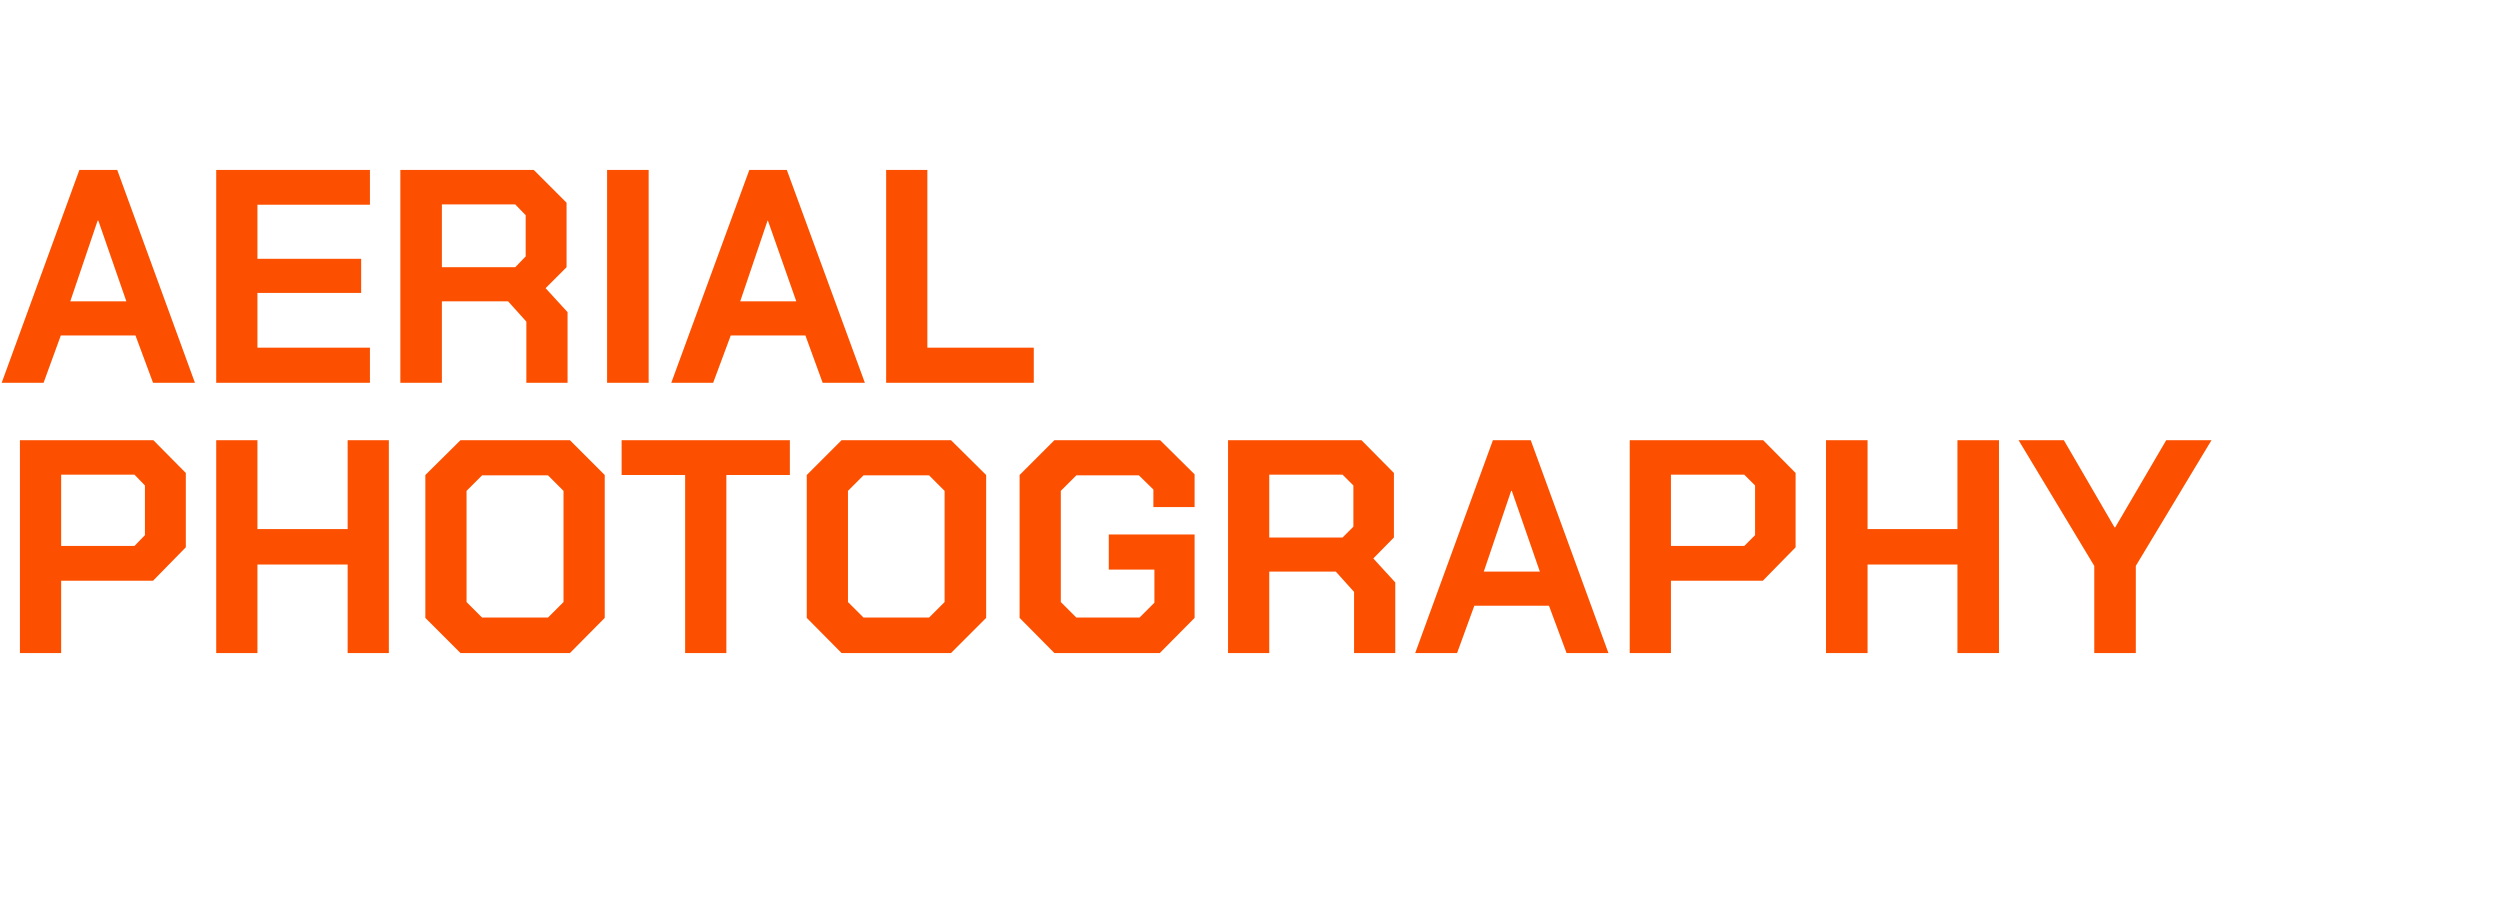
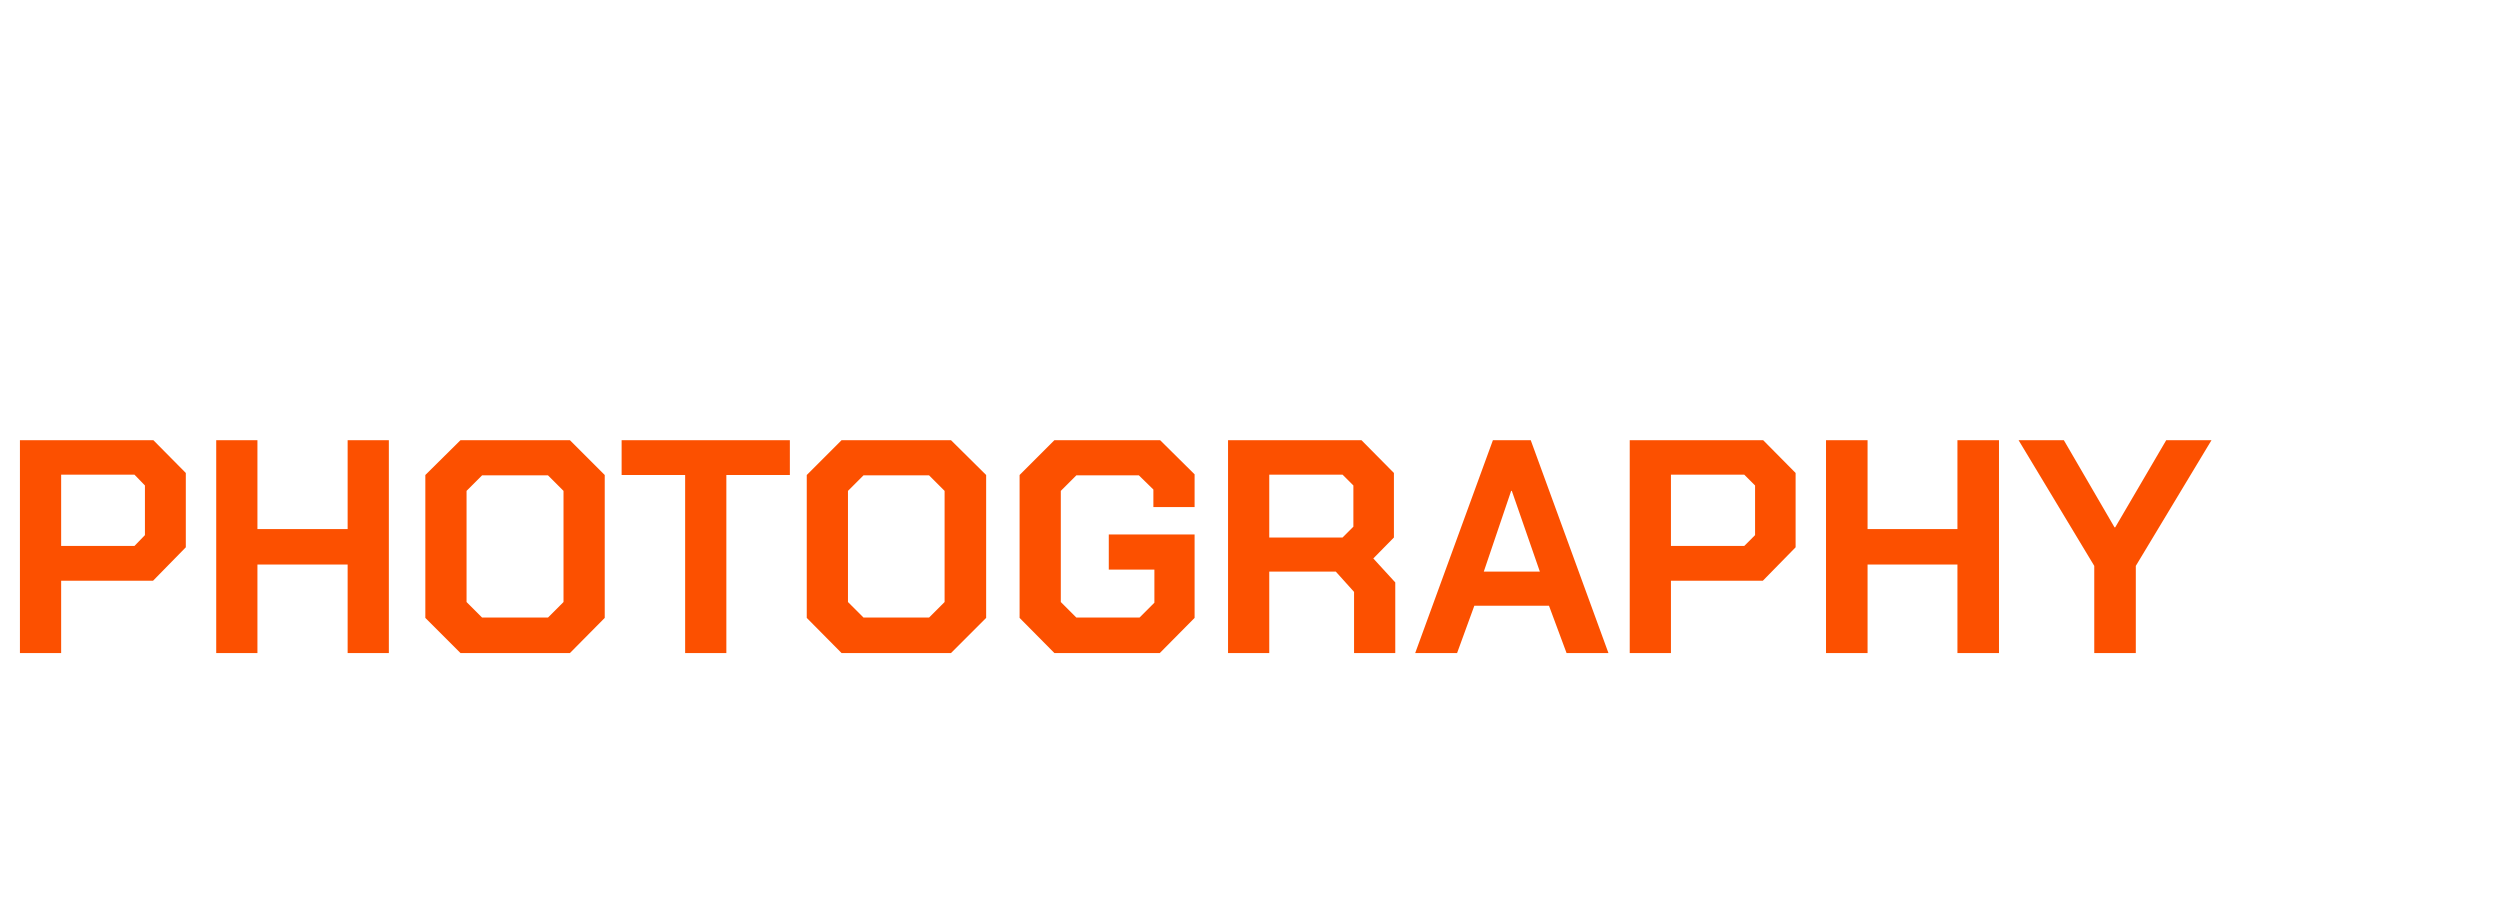
<svg xmlns="http://www.w3.org/2000/svg" version="1.1" width="740px" height="272.7px" viewBox="0 -24 740 272.7" style="top:-24px">
  <desc>Aerial Photography</desc>
  <defs />
  <g id="Polygon330525">
    <path d="M 5.9 106.3 L 45.4 106.3 L 55 116 L 55 138 L 45.3 147.9 L 18.1 147.9 L 18.1 169.3 L 5.9 169.3 L 5.9 106.3 Z M 39.8 137.6 L 42.9 134.4 L 42.9 119.7 L 39.8 116.5 L 18.1 116.5 L 18.1 137.6 L 39.8 137.6 Z M 64 106.3 L 76.2 106.3 L 76.2 132.6 L 102.9 132.6 L 102.9 106.3 L 115.1 106.3 L 115.1 169.3 L 102.9 169.3 L 102.9 143.1 L 76.2 143.1 L 76.2 169.3 L 64 169.3 L 64 106.3 Z M 125.9 158.9 L 125.9 116.6 L 136.3 106.3 L 168.7 106.3 L 179 116.6 L 179 158.9 L 168.7 169.3 L 136.3 169.3 L 125.9 158.9 Z M 162.2 158.8 L 166.8 154.2 L 166.8 121.3 L 162.2 116.7 L 142.7 116.7 L 138.1 121.3 L 138.1 154.2 L 142.7 158.8 L 162.2 158.8 Z M 202.8 116.6 L 184 116.6 L 184 106.3 L 233.8 106.3 L 233.8 116.6 L 215 116.6 L 215 169.3 L 202.8 169.3 L 202.8 116.6 Z M 238.8 158.9 L 238.8 116.6 L 249.1 106.3 L 281.5 106.3 L 291.9 116.6 L 291.9 158.9 L 281.5 169.3 L 249.1 169.3 L 238.8 158.9 Z M 275 158.8 L 279.6 154.2 L 279.6 121.3 L 275 116.7 L 255.6 116.7 L 251 121.3 L 251 154.2 L 255.6 158.8 L 275 158.8 Z M 301.8 158.9 L 301.8 116.6 L 312.1 106.3 L 343.4 106.3 L 353.6 116.4 L 353.6 126.1 L 341.4 126.1 L 341.4 120.9 L 337.1 116.7 L 318.6 116.7 L 314 121.3 L 314 154.2 L 318.6 158.8 L 337.3 158.8 L 341.7 154.4 L 341.7 144.6 L 328.2 144.6 L 328.2 134.2 L 353.6 134.2 L 353.6 158.9 L 343.3 169.3 L 312.1 169.3 L 301.8 158.9 Z M 413 148.4 L 413 169.3 L 400.8 169.3 L 400.8 151.2 L 395.4 145.2 L 375.7 145.2 L 375.7 169.3 L 363.5 169.3 L 363.5 106.3 L 403 106.3 L 412.6 116 L 412.6 135.1 L 406.5 141.3 L 413 148.4 Z M 375.7 135.1 L 397.4 135.1 L 400.6 131.9 L 400.6 119.7 L 397.4 116.5 L 375.7 116.5 L 375.7 135.1 Z M 441.9 106.3 L 453.1 106.3 L 476.1 169.3 L 463.7 169.3 L 458.5 155.3 L 436.4 155.3 L 431.3 169.3 L 418.9 169.3 L 441.9 106.3 Z M 455.8 145.2 L 447.5 121.3 L 447.3 121.3 L 439.2 145.2 L 455.8 145.2 Z M 482.4 106.3 L 521.9 106.3 L 531.5 116 L 531.5 138 L 521.8 147.9 L 494.6 147.9 L 494.6 169.3 L 482.4 169.3 L 482.4 106.3 Z M 516.3 137.6 L 519.5 134.4 L 519.5 119.7 L 516.3 116.5 L 494.6 116.5 L 494.6 137.6 L 516.3 137.6 Z M 540.5 106.3 L 552.8 106.3 L 552.8 132.6 L 579.4 132.6 L 579.4 106.3 L 591.7 106.3 L 591.7 169.3 L 579.4 169.3 L 579.4 143.1 L 552.8 143.1 L 552.8 169.3 L 540.5 169.3 L 540.5 106.3 Z M 619.9 143.5 L 597.5 106.3 L 610.9 106.3 L 625.9 132.1 L 626.1 132.1 L 641.2 106.3 L 654.6 106.3 L 632.2 143.5 L 632.2 169.3 L 619.9 169.3 L 619.9 143.5 Z " stroke="none" fill="#fc5000" />
  </g>
  <g id="Polygon330524">
-     <path d="M 23.5 26.3 L 34.7 26.3 L 57.7 89.3 L 45.3 89.3 L 40.1 75.3 L 18 75.3 L 12.9 89.3 L 0.5 89.3 L 23.5 26.3 Z M 37.4 65.2 L 29.1 41.3 L 28.9 41.3 L 20.8 65.2 L 37.4 65.2 Z M 64 26.3 L 109.5 26.3 L 109.5 36.6 L 76.2 36.6 L 76.2 52.6 L 106.9 52.6 L 106.9 62.7 L 76.2 62.7 L 76.2 78.9 L 109.5 78.9 L 109.5 89.3 L 64 89.3 L 64 26.3 Z M 168 68.4 L 168 89.3 L 155.8 89.3 L 155.8 71.2 L 150.4 65.2 L 130.8 65.2 L 130.8 89.3 L 118.5 89.3 L 118.5 26.3 L 158 26.3 L 167.7 36 L 167.7 55.1 L 161.5 61.3 L 168 68.4 Z M 130.8 55.1 L 152.5 55.1 L 155.6 51.9 L 155.6 39.7 L 152.5 36.5 L 130.8 36.5 L 130.8 55.1 Z M 179.7 26.3 L 192 26.3 L 192 89.3 L 179.7 89.3 L 179.7 26.3 Z M 221.8 26.3 L 232.9 26.3 L 256 89.3 L 243.5 89.3 L 238.4 75.3 L 216.3 75.3 L 211.1 89.3 L 198.7 89.3 L 221.8 26.3 Z M 235.7 65.2 L 227.3 41.3 L 227.2 41.3 L 219.1 65.2 L 235.7 65.2 Z M 262.3 26.3 L 274.5 26.3 L 274.5 78.9 L 306 78.9 L 306 89.3 L 262.3 89.3 L 262.3 26.3 Z " stroke="none" fill="#fc5000" />
-   </g>
+     </g>
</svg>